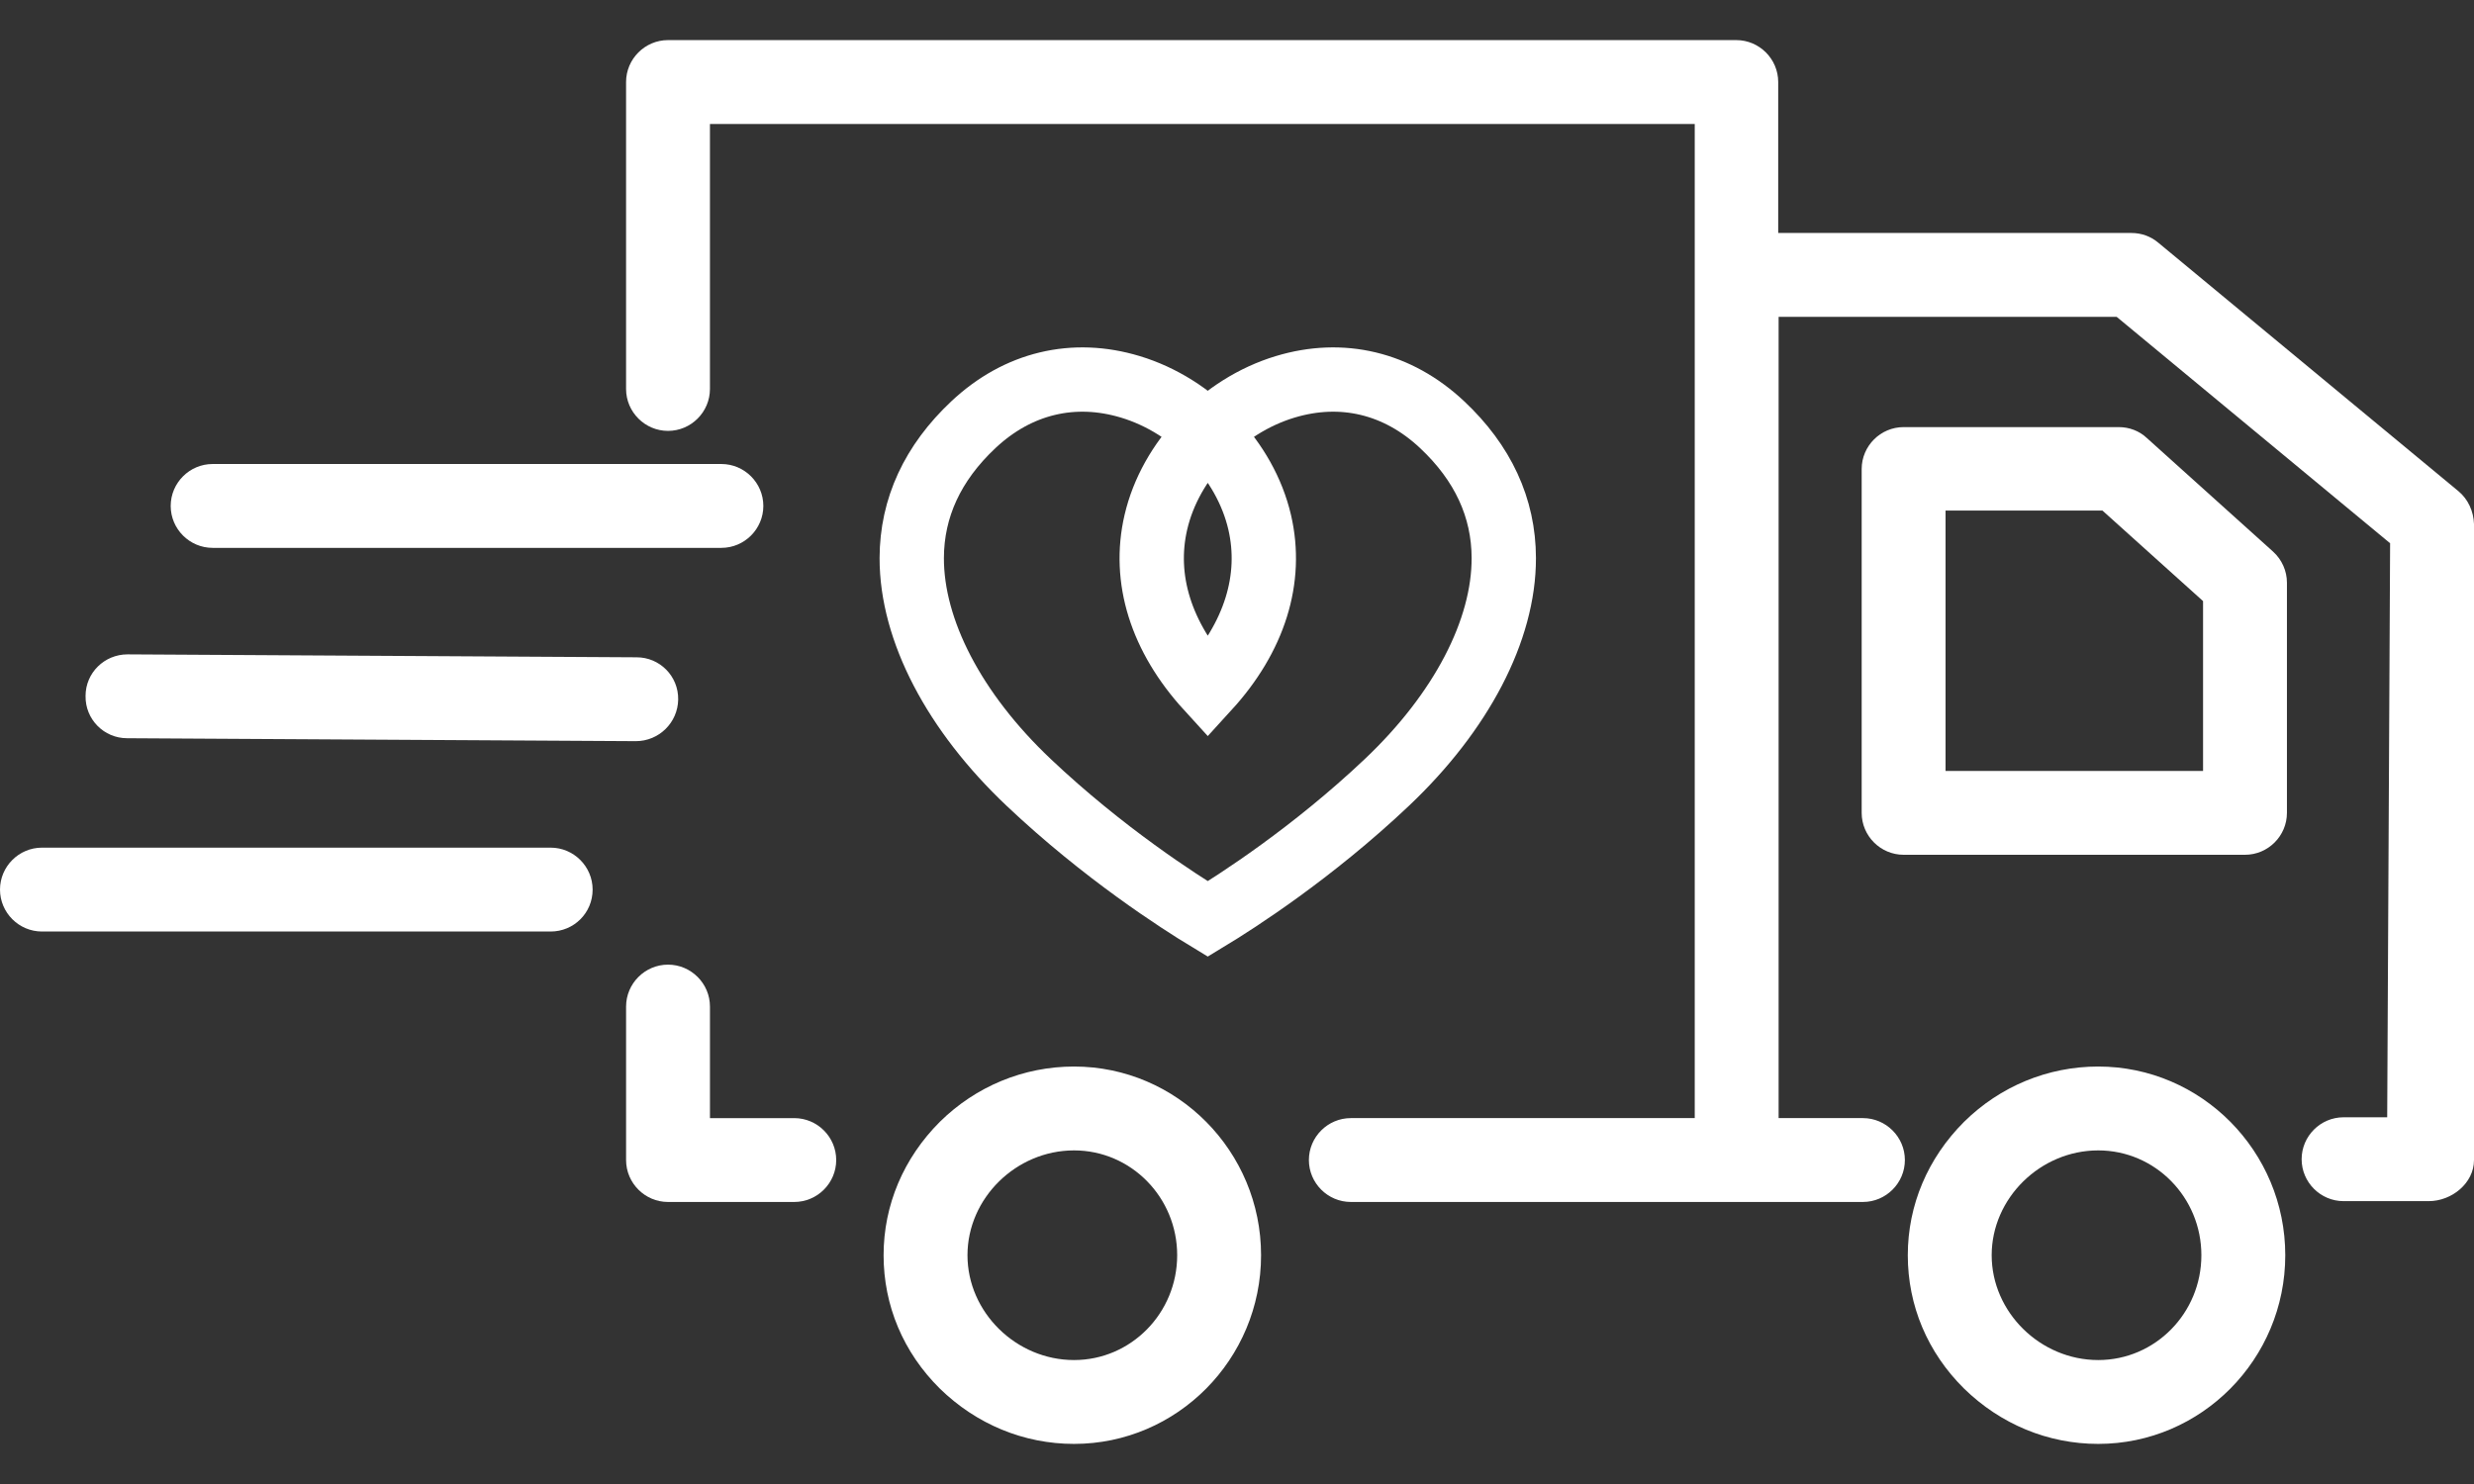
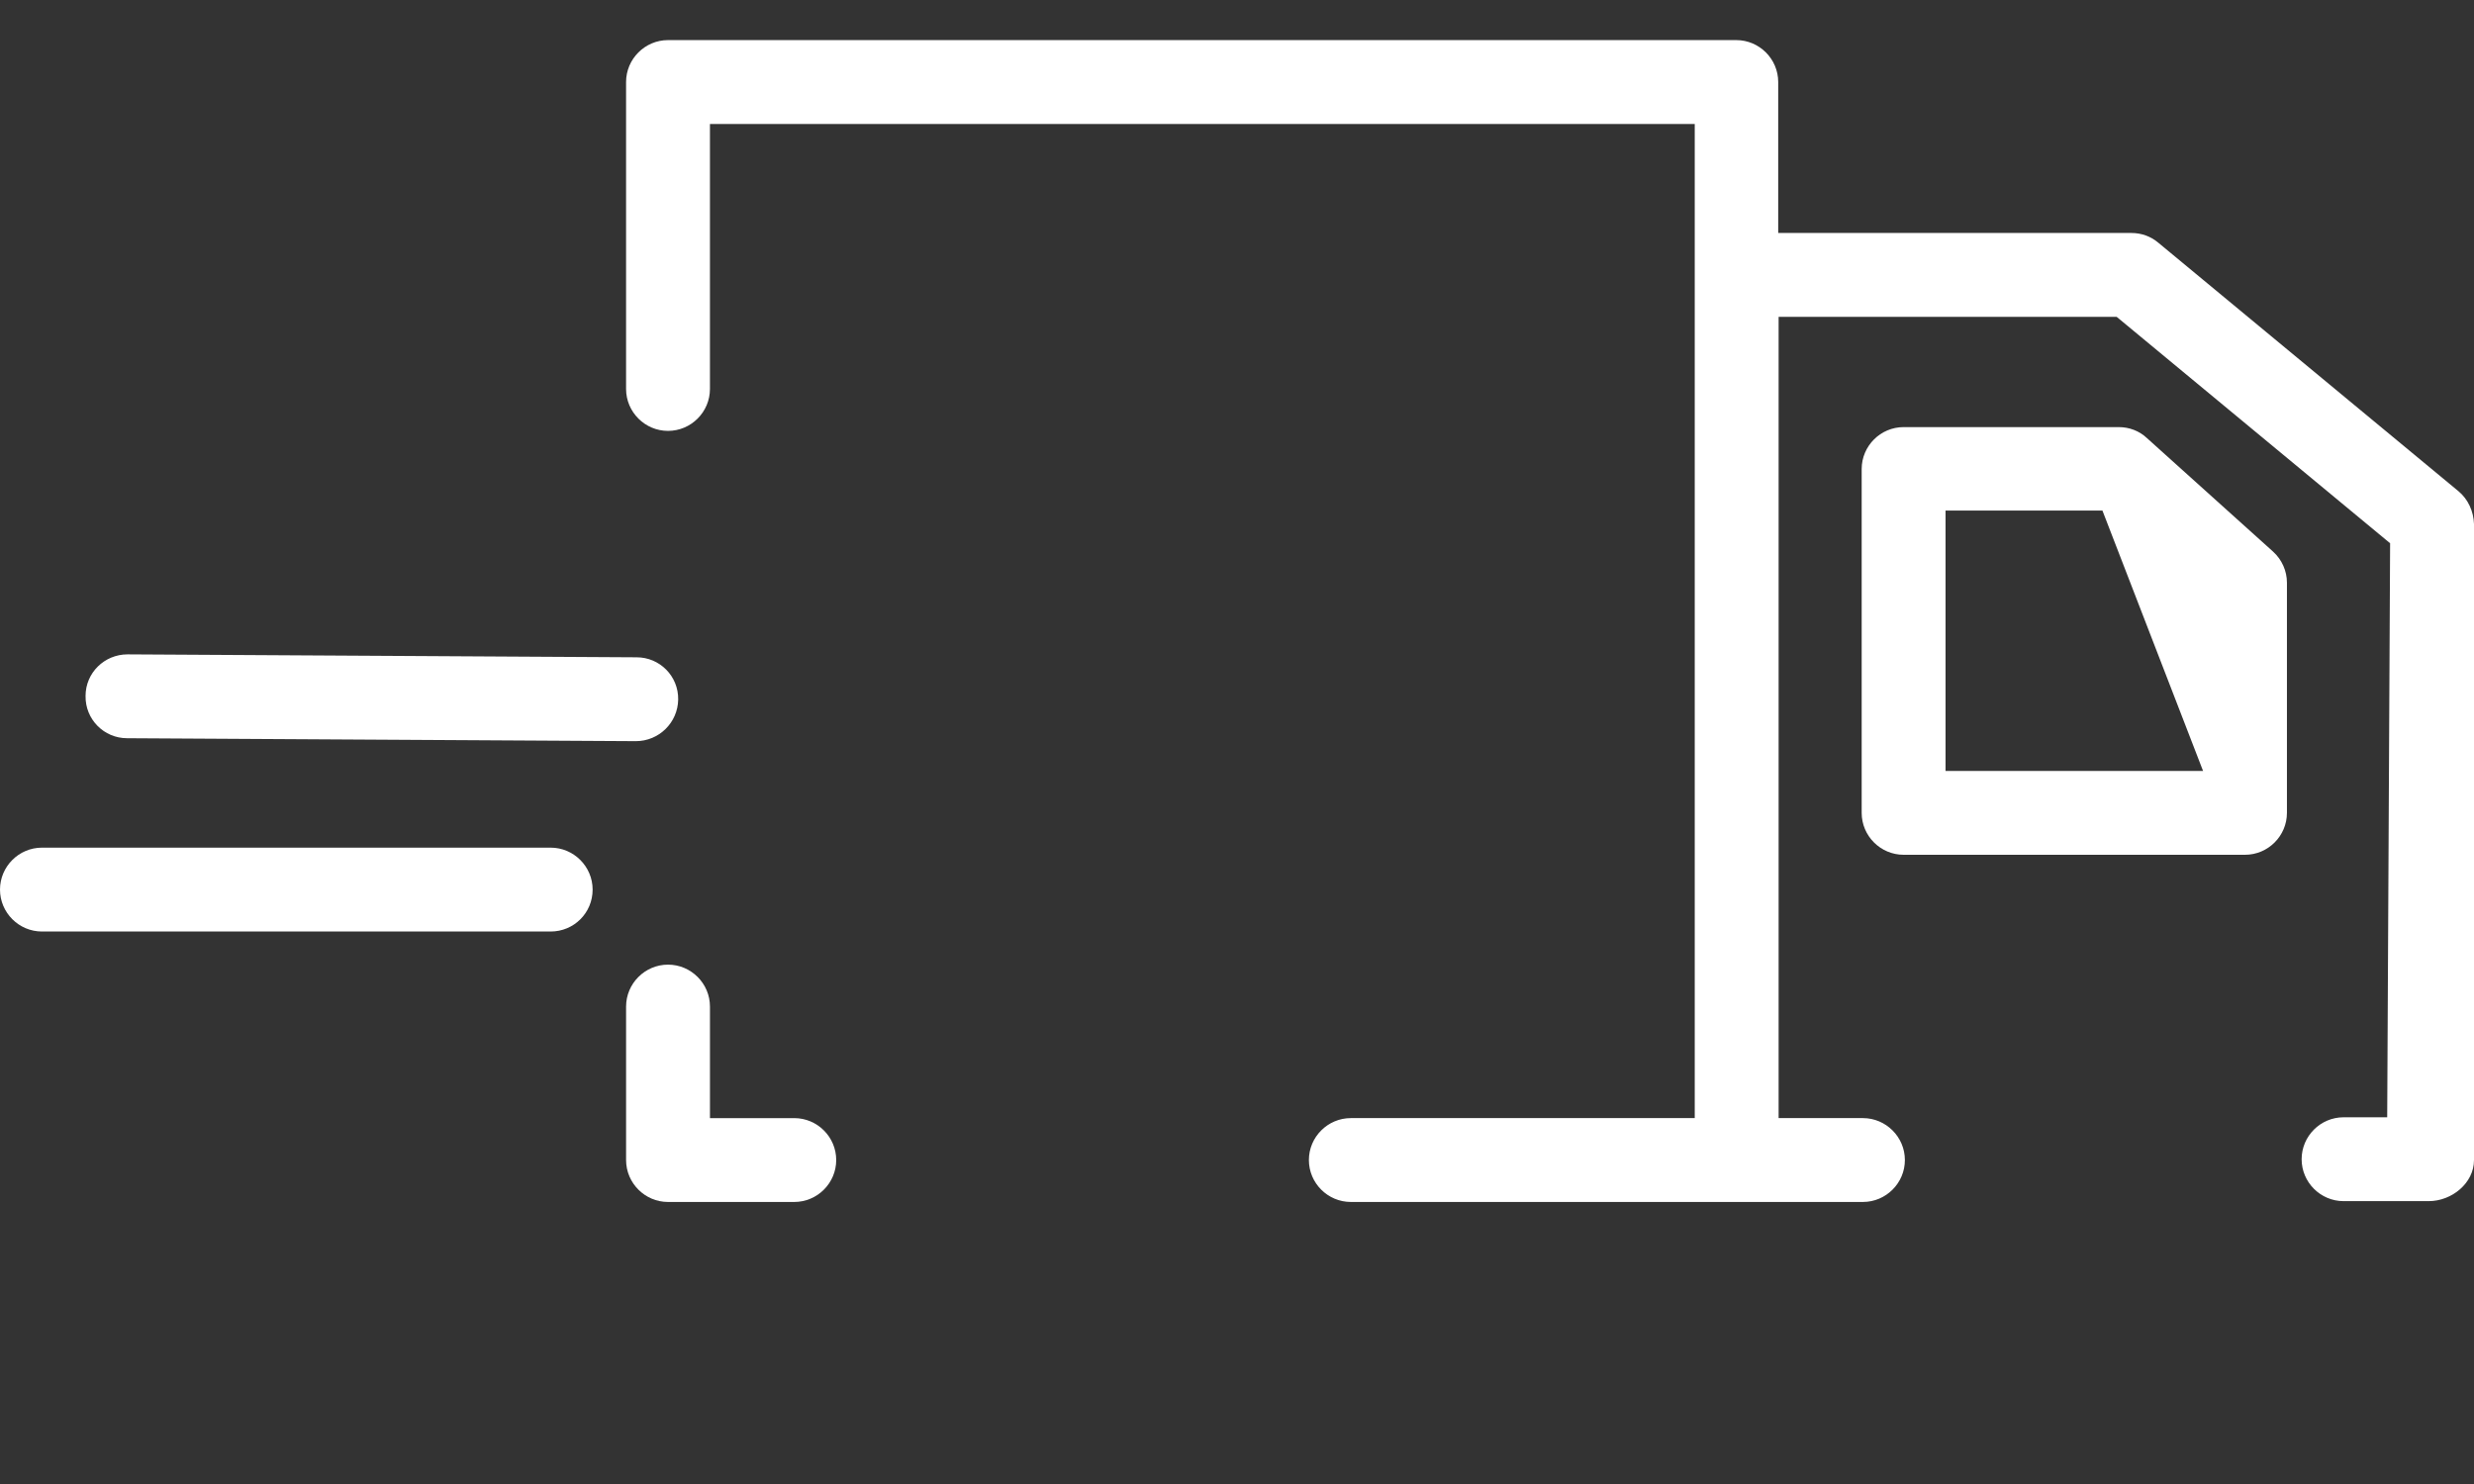
<svg xmlns="http://www.w3.org/2000/svg" version="1.1" x="0" y="0" width="500" height="300" viewBox="0, 0, 250, 150">
  <rect x="0" y="0" width="250" height="150" fill="#333333" stroke="none" />
  <g id="Layer_1">
    <g id="delivery-icon_(1)">
-       <path d="M212.026,107.803 C206.943,107.803 202.111,109.796 198.467,113.396 C194.82,117.043 192.784,121.789 192.784,126.875 C192.784,131.961 194.779,136.706 198.467,140.352 C202.152,143.954 206.943,145.947 212.026,145.947 C222.451,145.947 230.928,137.385 230.928,126.875 C230.928,116.365 222.451,107.803 212.026,107.803 M212.026,137.471 C206.178,137.471 201.261,132.639 201.261,126.875 C201.261,121.113 206.178,116.28 212.026,116.28 C217.789,116.28 222.451,121.027 222.451,126.875 C222.451,132.723 217.789,137.471 212.026,137.471" fill="#FFFFFF" id="Fill-1" />
-       <path d="M216.943,44.275 C216.181,43.554 215.163,43.171 214.103,43.171 L192.362,43.171 C190.031,43.171 188.124,45.078 188.124,47.409 L188.124,82.162 C188.124,84.493 190.031,86.4 192.362,86.4 L226.859,86.4 C229.192,86.4 231.097,84.493 231.097,82.162 L231.097,58.896 C231.097,57.71 230.588,56.565 229.699,55.759 L216.943,44.275 z M222.621,77.924 L196.6,77.924 L196.6,51.606 L212.452,51.606 L222.621,60.759 L222.621,77.924 z" fill="#FFFFFF" id="Fill-3" />
-       <path d="M108.531,107.803 C103.445,107.803 98.615,109.796 94.968,113.396 C91.322,117.043 89.288,121.789 89.288,126.875 C89.288,131.961 91.281,136.706 94.968,140.352 C98.656,143.954 103.445,145.947 108.531,145.947 C118.955,145.947 127.432,137.385 127.432,126.875 C127.432,116.365 118.955,107.803 108.531,107.803 M108.531,137.471 C102.683,137.471 97.765,132.639 97.765,126.875 C97.765,121.113 102.683,116.28 108.531,116.28 C114.294,116.28 118.955,121.027 118.955,126.875 C118.955,132.723 114.294,137.471 108.531,137.471" fill="#FFFFFF" id="Fill-5" />
+       <path d="M216.943,44.275 C216.181,43.554 215.163,43.171 214.103,43.171 L192.362,43.171 C190.031,43.171 188.124,45.078 188.124,47.409 L188.124,82.162 C188.124,84.493 190.031,86.4 192.362,86.4 L226.859,86.4 C229.192,86.4 231.097,84.493 231.097,82.162 L231.097,58.896 C231.097,57.71 230.588,56.565 229.699,55.759 L216.943,44.275 z M222.621,77.924 L196.6,77.924 L196.6,51.606 L212.452,51.606 L222.621,77.924 z" fill="#FFFFFF" id="Fill-3" />
      <path d="M80.262,113.017 L71.742,113.017 L71.742,101.742 C71.742,99.413 69.837,97.504 67.504,97.504 C65.175,97.504 63.266,99.413 63.266,101.742 L63.266,117.255 C63.266,119.585 65.175,121.493 67.504,121.493 L80.262,121.493 C82.593,121.493 84.5,119.585 84.5,117.255 C84.5,114.924 82.593,113.017 80.262,113.017" fill="#FFFFFF" id="Fill-7" />
      <path d="M59.885,89.918 C59.885,87.587 57.978,85.679 55.647,85.679 L4.238,85.679 C1.907,85.679 0,87.587 0,89.918 C0,92.248 1.907,94.156 4.238,94.156 L55.647,94.156 C57.978,94.156 59.885,92.292 59.885,89.918" fill="#FFFFFF" id="Fill-9" />
      <path d="M12.841,74.618 L64.252,74.915 C66.583,74.915 68.49,73.049 68.531,70.718 C68.575,68.346 66.666,66.439 64.337,66.439 L12.926,66.142 L12.885,66.142 C10.554,66.142 8.646,68.007 8.646,70.339 C8.603,72.713 10.51,74.618 12.841,74.618" fill="#FFFFFF" id="Fill-11" />
-       <path d="M21.487,55.377 L72.898,55.377 C75.227,55.377 77.136,53.47 77.136,51.139 C77.136,48.808 75.227,46.901 72.898,46.901 L21.487,46.901 C19.156,46.901 17.249,48.808 17.249,51.139 C17.249,53.47 19.156,55.377 21.487,55.377" fill="#FFFFFF" id="Fill-13" />
      <path d="M248.434,49.654 L218.087,24.523 C217.324,23.887 216.392,23.549 215.376,23.549 L179.69,23.549 L179.69,8.291 C179.69,5.963 177.783,4.053 175.452,4.053 L67.503,4.053 C65.174,4.053 63.265,5.963 63.265,8.291 L63.265,39.315 C63.265,41.646 65.174,43.553 67.503,43.553 C69.836,43.553 71.741,41.646 71.741,39.315 L71.741,12.53 L171.255,12.53 L171.255,113.016 L136.503,113.016 C134.171,113.016 132.264,114.925 132.264,117.254 C132.264,119.585 134.171,121.492 136.503,121.492 L188.251,121.492 C190.58,121.492 192.49,119.585 192.49,117.254 C192.49,114.925 190.58,113.016 188.251,113.016 L179.731,113.016 L179.731,32.025 L213.891,32.025 L241.523,54.911 L241.229,112.933 L236.82,112.933 C234.489,112.933 232.582,114.84 232.582,117.171 C232.582,119.502 234.489,121.409 236.82,121.409 L245.423,121.409 C247.754,121.409 250,119.59 250,117.261 L250,52.963 C249.958,51.691 249.408,50.463 248.434,49.654" fill="#FFFFFF" id="Fill-15" />
    </g>
-     <path d="M122.047,92.888 C119.168,91.146 111.506,86.238 103.944,79.082 C96.425,71.966 92.12,63.701 92.133,56.404 C92.145,51.331 94.242,46.795 98.368,42.922 C102.846,38.717 108.482,37.362 114.235,39.105 C120.587,41.028 125.831,46.524 127.289,52.78 C128.623,58.517 126.767,64.41 122.047,69.58 C117.326,64.41 115.469,58.517 116.804,52.78 C118.261,46.524 123.506,41.028 129.857,39.105 C135.611,37.362 141.247,38.717 145.725,42.922 C149.852,46.795 151.95,51.33 151.959,56.403 C151.975,63.699 147.668,71.965 140.148,79.082 C132.587,86.238 124.925,91.146 122.047,92.888 z" fill-opacity="0" stroke="#FFFFFF" stroke-width="6.5" />
  </g>
</svg>